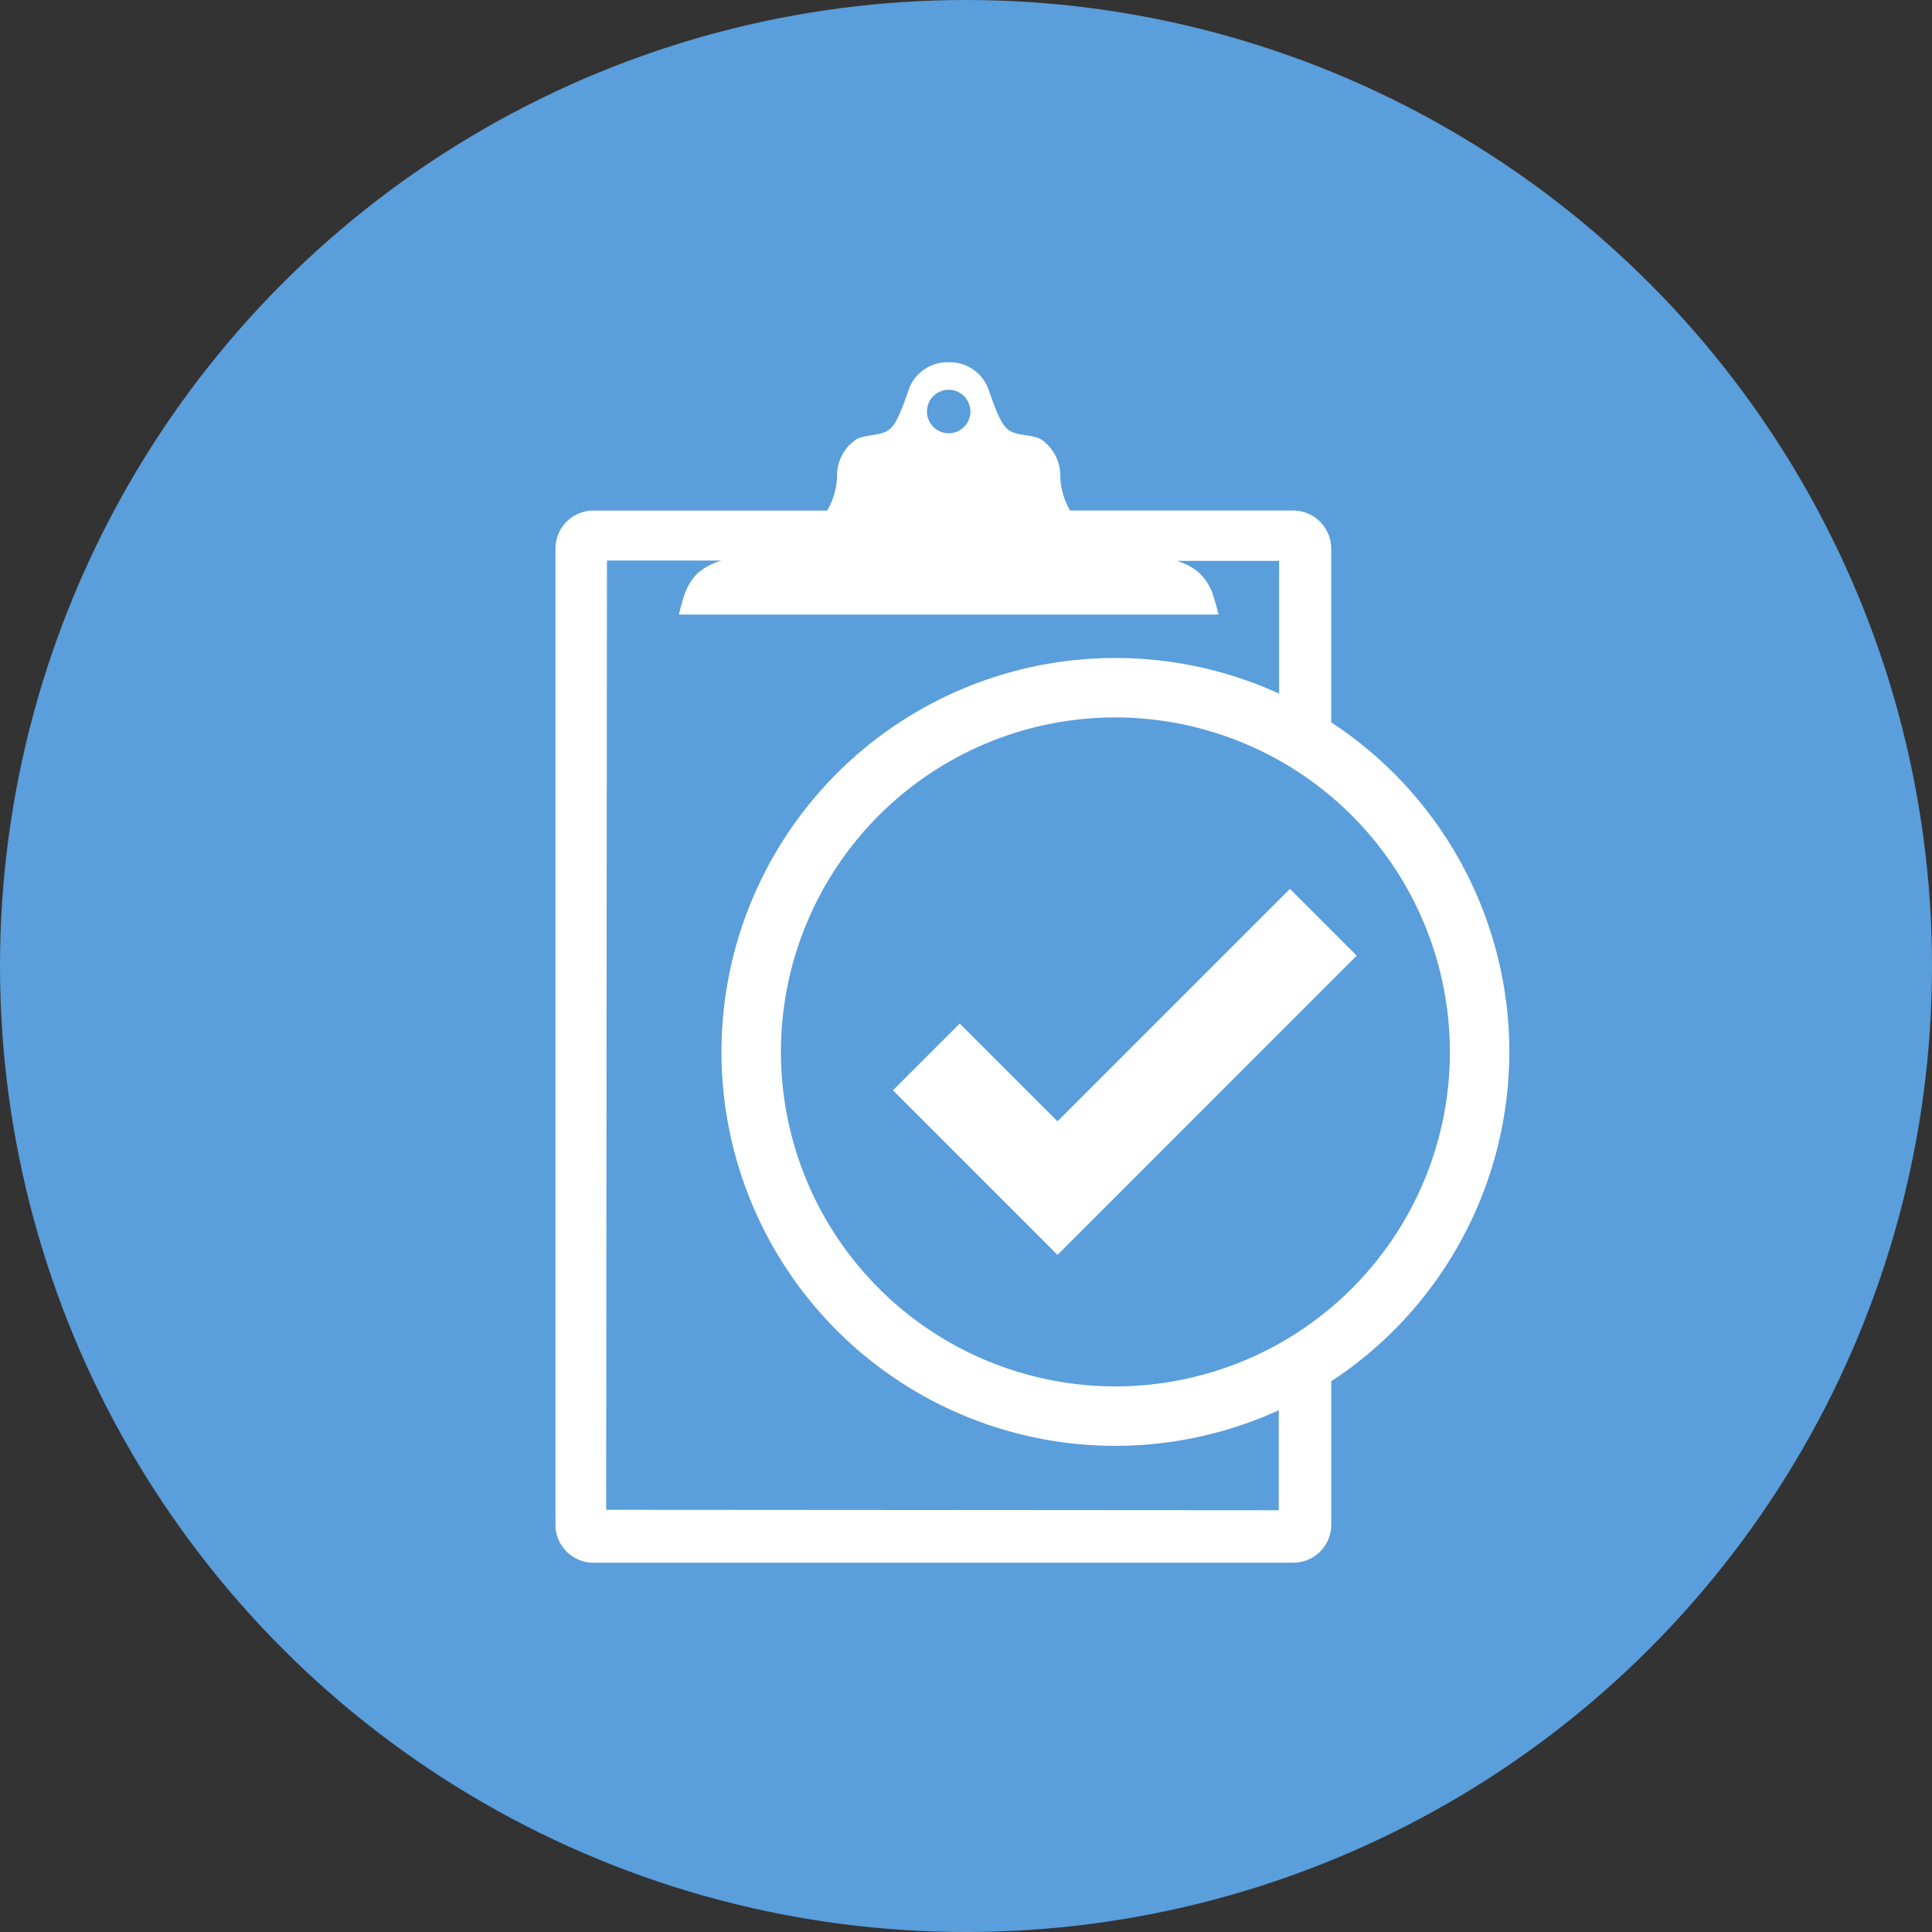
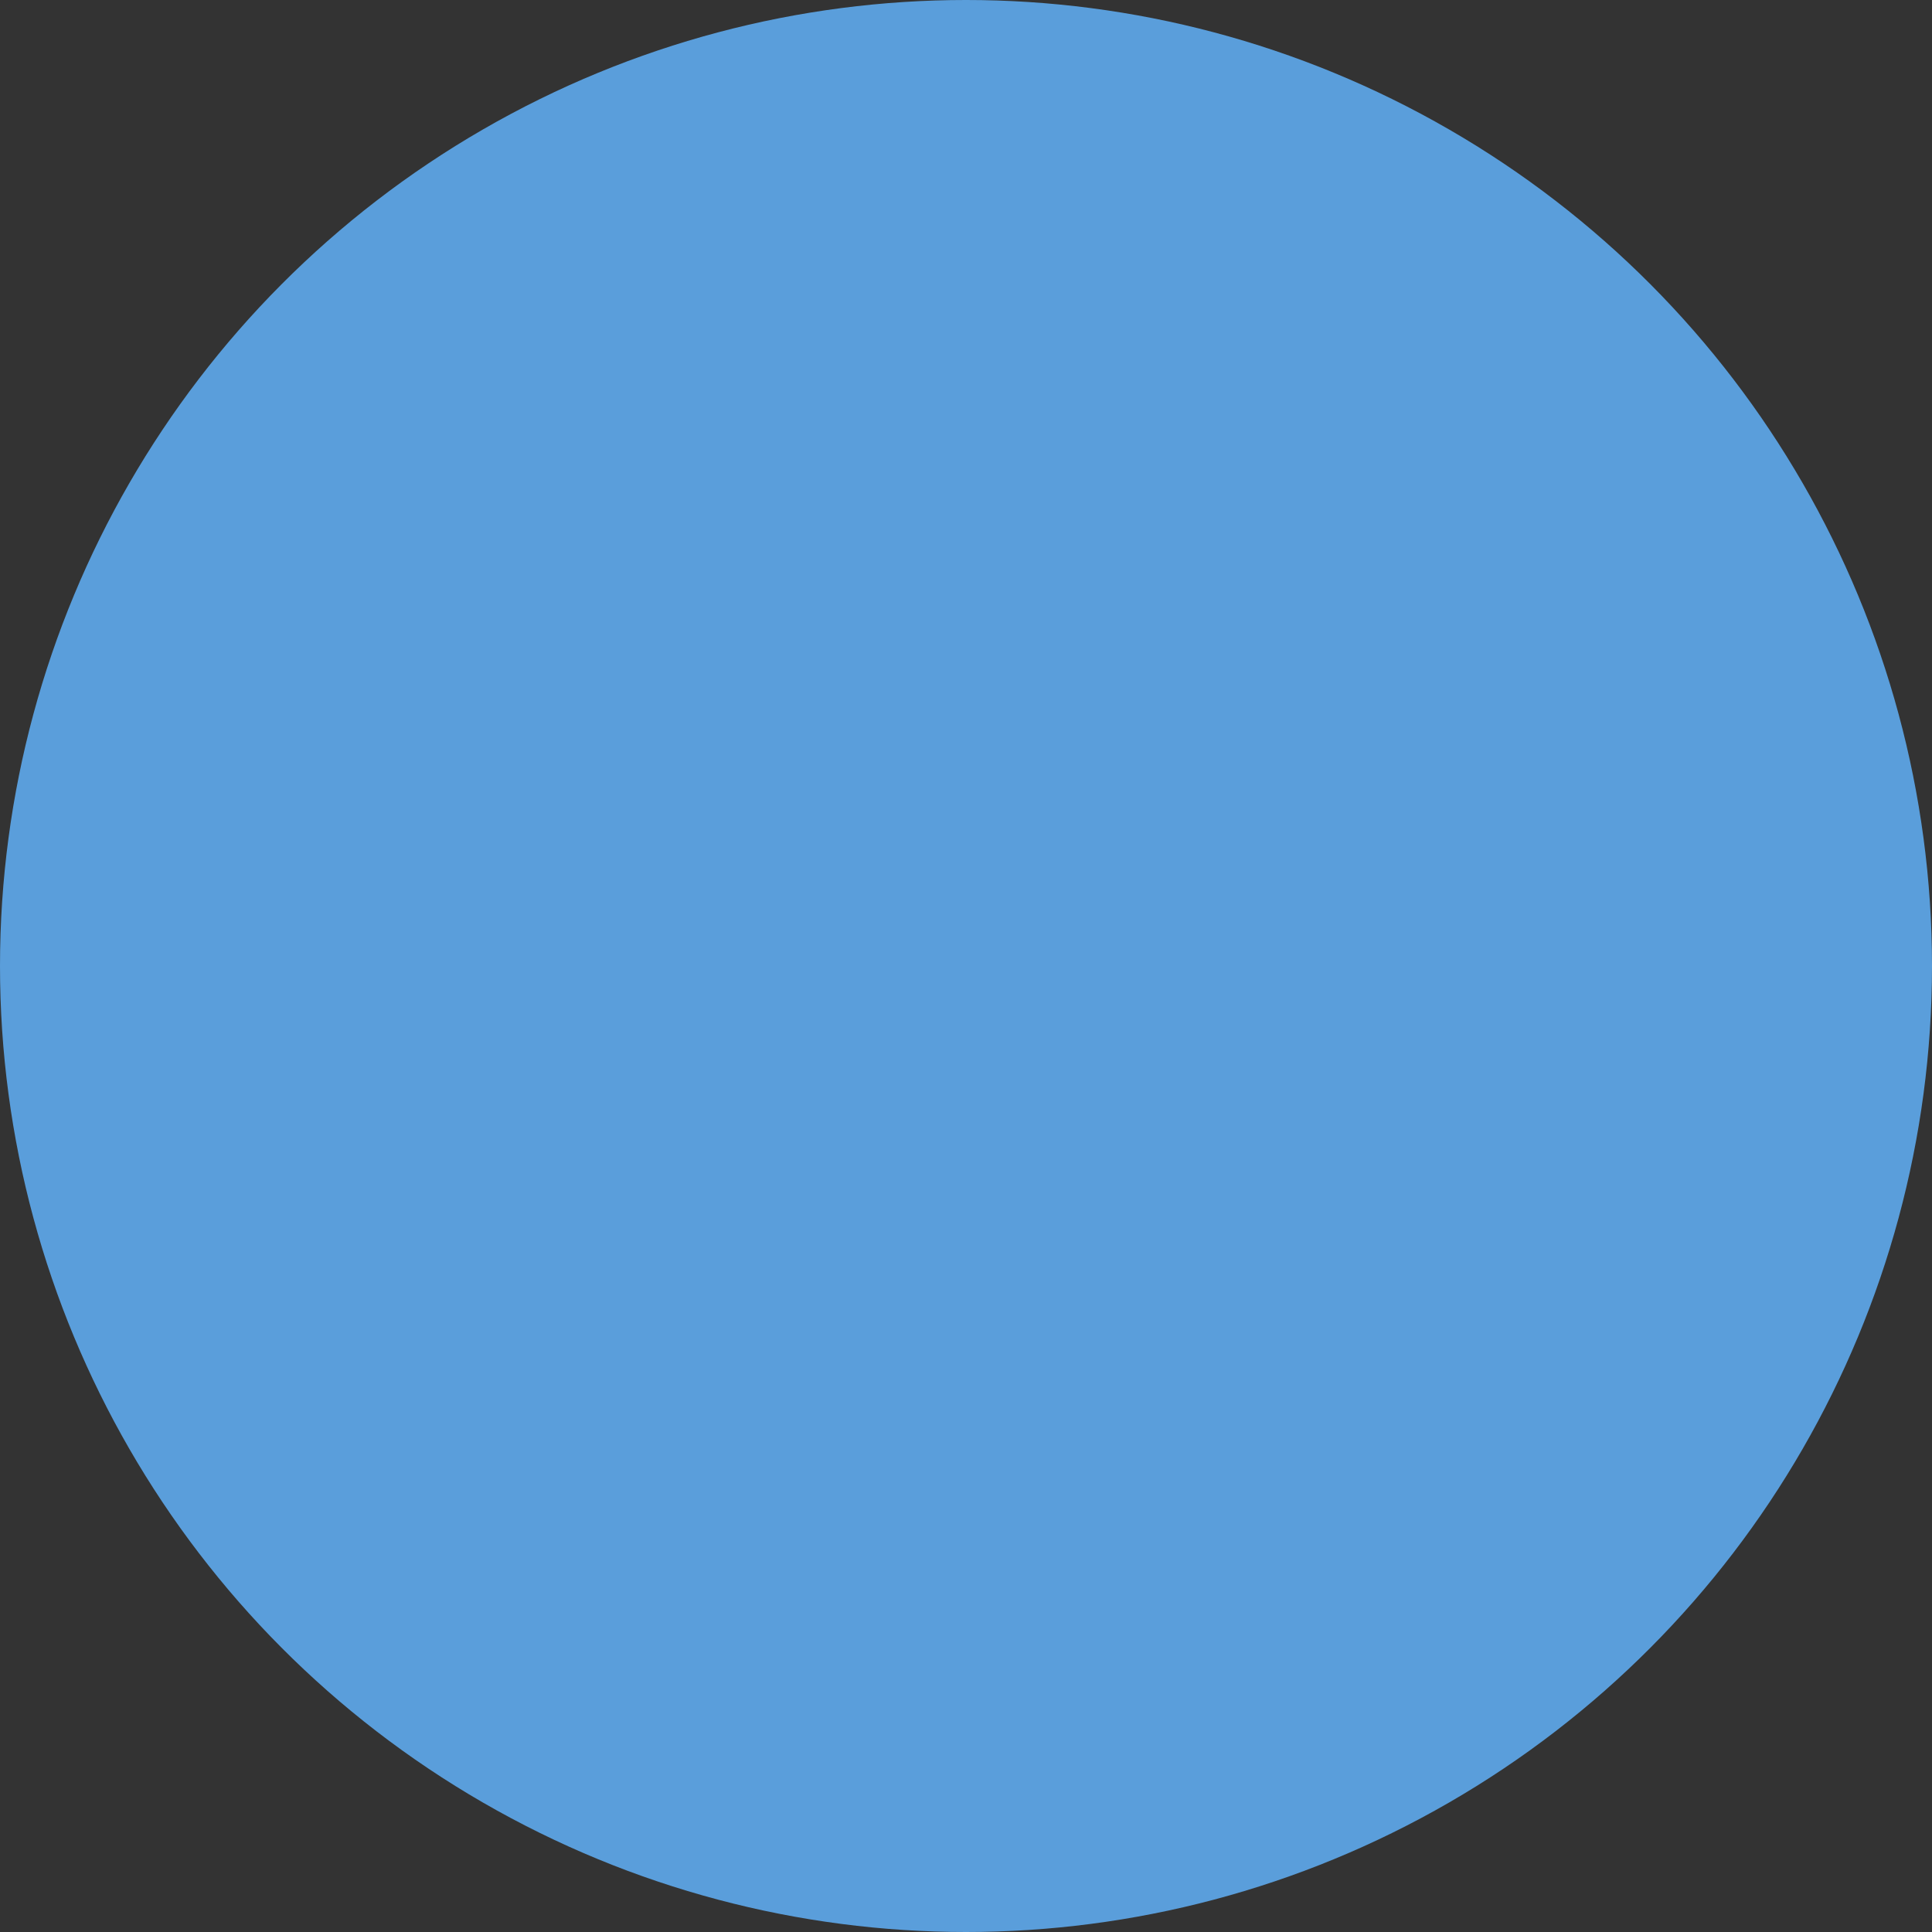
<svg xmlns="http://www.w3.org/2000/svg" width="80" height="80" viewBox="0 0 80 80">
  <rect x="0" y="0" width="80" height="80" fill="#333333" stroke="none" />
  <defs>
    <clipPath id="clip-path">
-       <rect id="長方形_864" data-name="長方形 864" width="39.5" height="49.709" fill="#fff" />
-     </clipPath>
+       </clipPath>
  </defs>
  <g id="_02" data-name="02" transform="translate(-920 -4765)">
    <circle id="楕円形_26" data-name="楕円形 26" cx="40" cy="40" r="40" transform="translate(920 4765)" fill="#5a9edb" />
    <g id="グループ_768" data-name="グループ 768" transform="translate(943 4780)">
      <g id="グループ_767" data-name="グループ 767" clip-path="url(#clip-path)">
-         <path id="パス_1518" data-name="パス 1518" d="M83.321,151.969a16.312,16.312,0,1,1,16.312-16.313,16.331,16.331,0,0,1-16.312,16.313m0-30.163a13.85,13.85,0,1,0,13.85,13.85,13.866,13.866,0,0,0-13.85-13.85" transform="translate(-60.134 -107.099)" fill="#fff" />
-         <path id="パス_1519" data-name="パス 1519" d="M143,227.688l-6.814-6.815,2.765-2.765L143,222.157l9.624-9.624,2.765,2.765Z" transform="translate(-122.211 -190.726)" fill="#fff" />
-         <path id="パス_1520" data-name="パス 1520" d="M32.122,15.716V7.685a1.576,1.576,0,0,0-1.6-1.545h-9.21a2.951,2.951,0,0,1-.409-1.45,1.8,1.8,0,0,0-.8-1.5c-.387-.206-.869-.129-1.26-.338-.328-.175-.526-.613-.92-1.753A1.7,1.7,0,0,0,16.337,0h-.109A1.7,1.7,0,0,0,14.64,1.1c-.395,1.139-.592,1.577-.92,1.753-.39.208-.873.132-1.26.338a1.8,1.8,0,0,0-.8,1.5,2.951,2.951,0,0,1-.409,1.45H1.6A1.576,1.576,0,0,0,0,7.685v40.48a1.576,1.576,0,0,0,1.6,1.544H30.525a1.576,1.576,0,0,0,1.6-1.544V41.135L29.95,42.227l0,5.309L2.1,47.517,2.133,8.211l4.737,0c-.052.017-.1.034-.155.053l-.035.013c-.043.016-.085.033-.127.05l-.076.034c-.03.014-.06.027-.089.041-.056.028-.112.058-.165.09a2.247,2.247,0,0,0-.2.137c-.022.016-.044.032-.065.049q-.063.052-.119.108a2.308,2.308,0,0,0-.529.938c-.078.238-.139.484-.2.725H27.459c-.029-.112-.058-.225-.089-.339s-.063-.227-.1-.338a2.222,2.222,0,0,0-.662-1.094,2.124,2.124,0,0,0-.266-.187c-.053-.031-.107-.061-.163-.088l-.069-.033-.1-.043-.095-.038-.067-.025c-.039-.014-.077-.028-.117-.041l4.235,0,0,6.949ZM16.283,1.14a.9.9,0,1,1-.9.9.9.9,0,0,1,.9-.9" transform="translate(0 0)" fill="#fff" />
+         <path id="パス_1520" data-name="パス 1520" d="M32.122,15.716V7.685a1.576,1.576,0,0,0-1.6-1.545h-9.21a2.951,2.951,0,0,1-.409-1.45,1.8,1.8,0,0,0-.8-1.5c-.387-.206-.869-.129-1.26-.338-.328-.175-.526-.613-.92-1.753A1.7,1.7,0,0,0,16.337,0h-.109A1.7,1.7,0,0,0,14.64,1.1c-.395,1.139-.592,1.577-.92,1.753-.39.208-.873.132-1.26.338a1.8,1.8,0,0,0-.8,1.5,2.951,2.951,0,0,1-.409,1.45H1.6A1.576,1.576,0,0,0,0,7.685v40.48a1.576,1.576,0,0,0,1.6,1.544H30.525a1.576,1.576,0,0,0,1.6-1.544V41.135L29.95,42.227l0,5.309L2.1,47.517,2.133,8.211l4.737,0c-.052.017-.1.034-.155.053c-.043.016-.085.033-.127.05l-.076.034c-.03.014-.06.027-.089.041-.056.028-.112.058-.165.09a2.247,2.247,0,0,0-.2.137c-.022.016-.044.032-.065.049q-.063.052-.119.108a2.308,2.308,0,0,0-.529.938c-.078.238-.139.484-.2.725H27.459c-.029-.112-.058-.225-.089-.339s-.063-.227-.1-.338a2.222,2.222,0,0,0-.662-1.094,2.124,2.124,0,0,0-.266-.187c-.053-.031-.107-.061-.163-.088l-.069-.033-.1-.043-.095-.038-.067-.025c-.039-.014-.077-.028-.117-.041l4.235,0,0,6.949ZM16.283,1.14a.9.9,0,1,1-.9.9.9.9,0,0,1,.9-.9" transform="translate(0 0)" fill="#fff" />
      </g>
    </g>
  </g>
</svg>